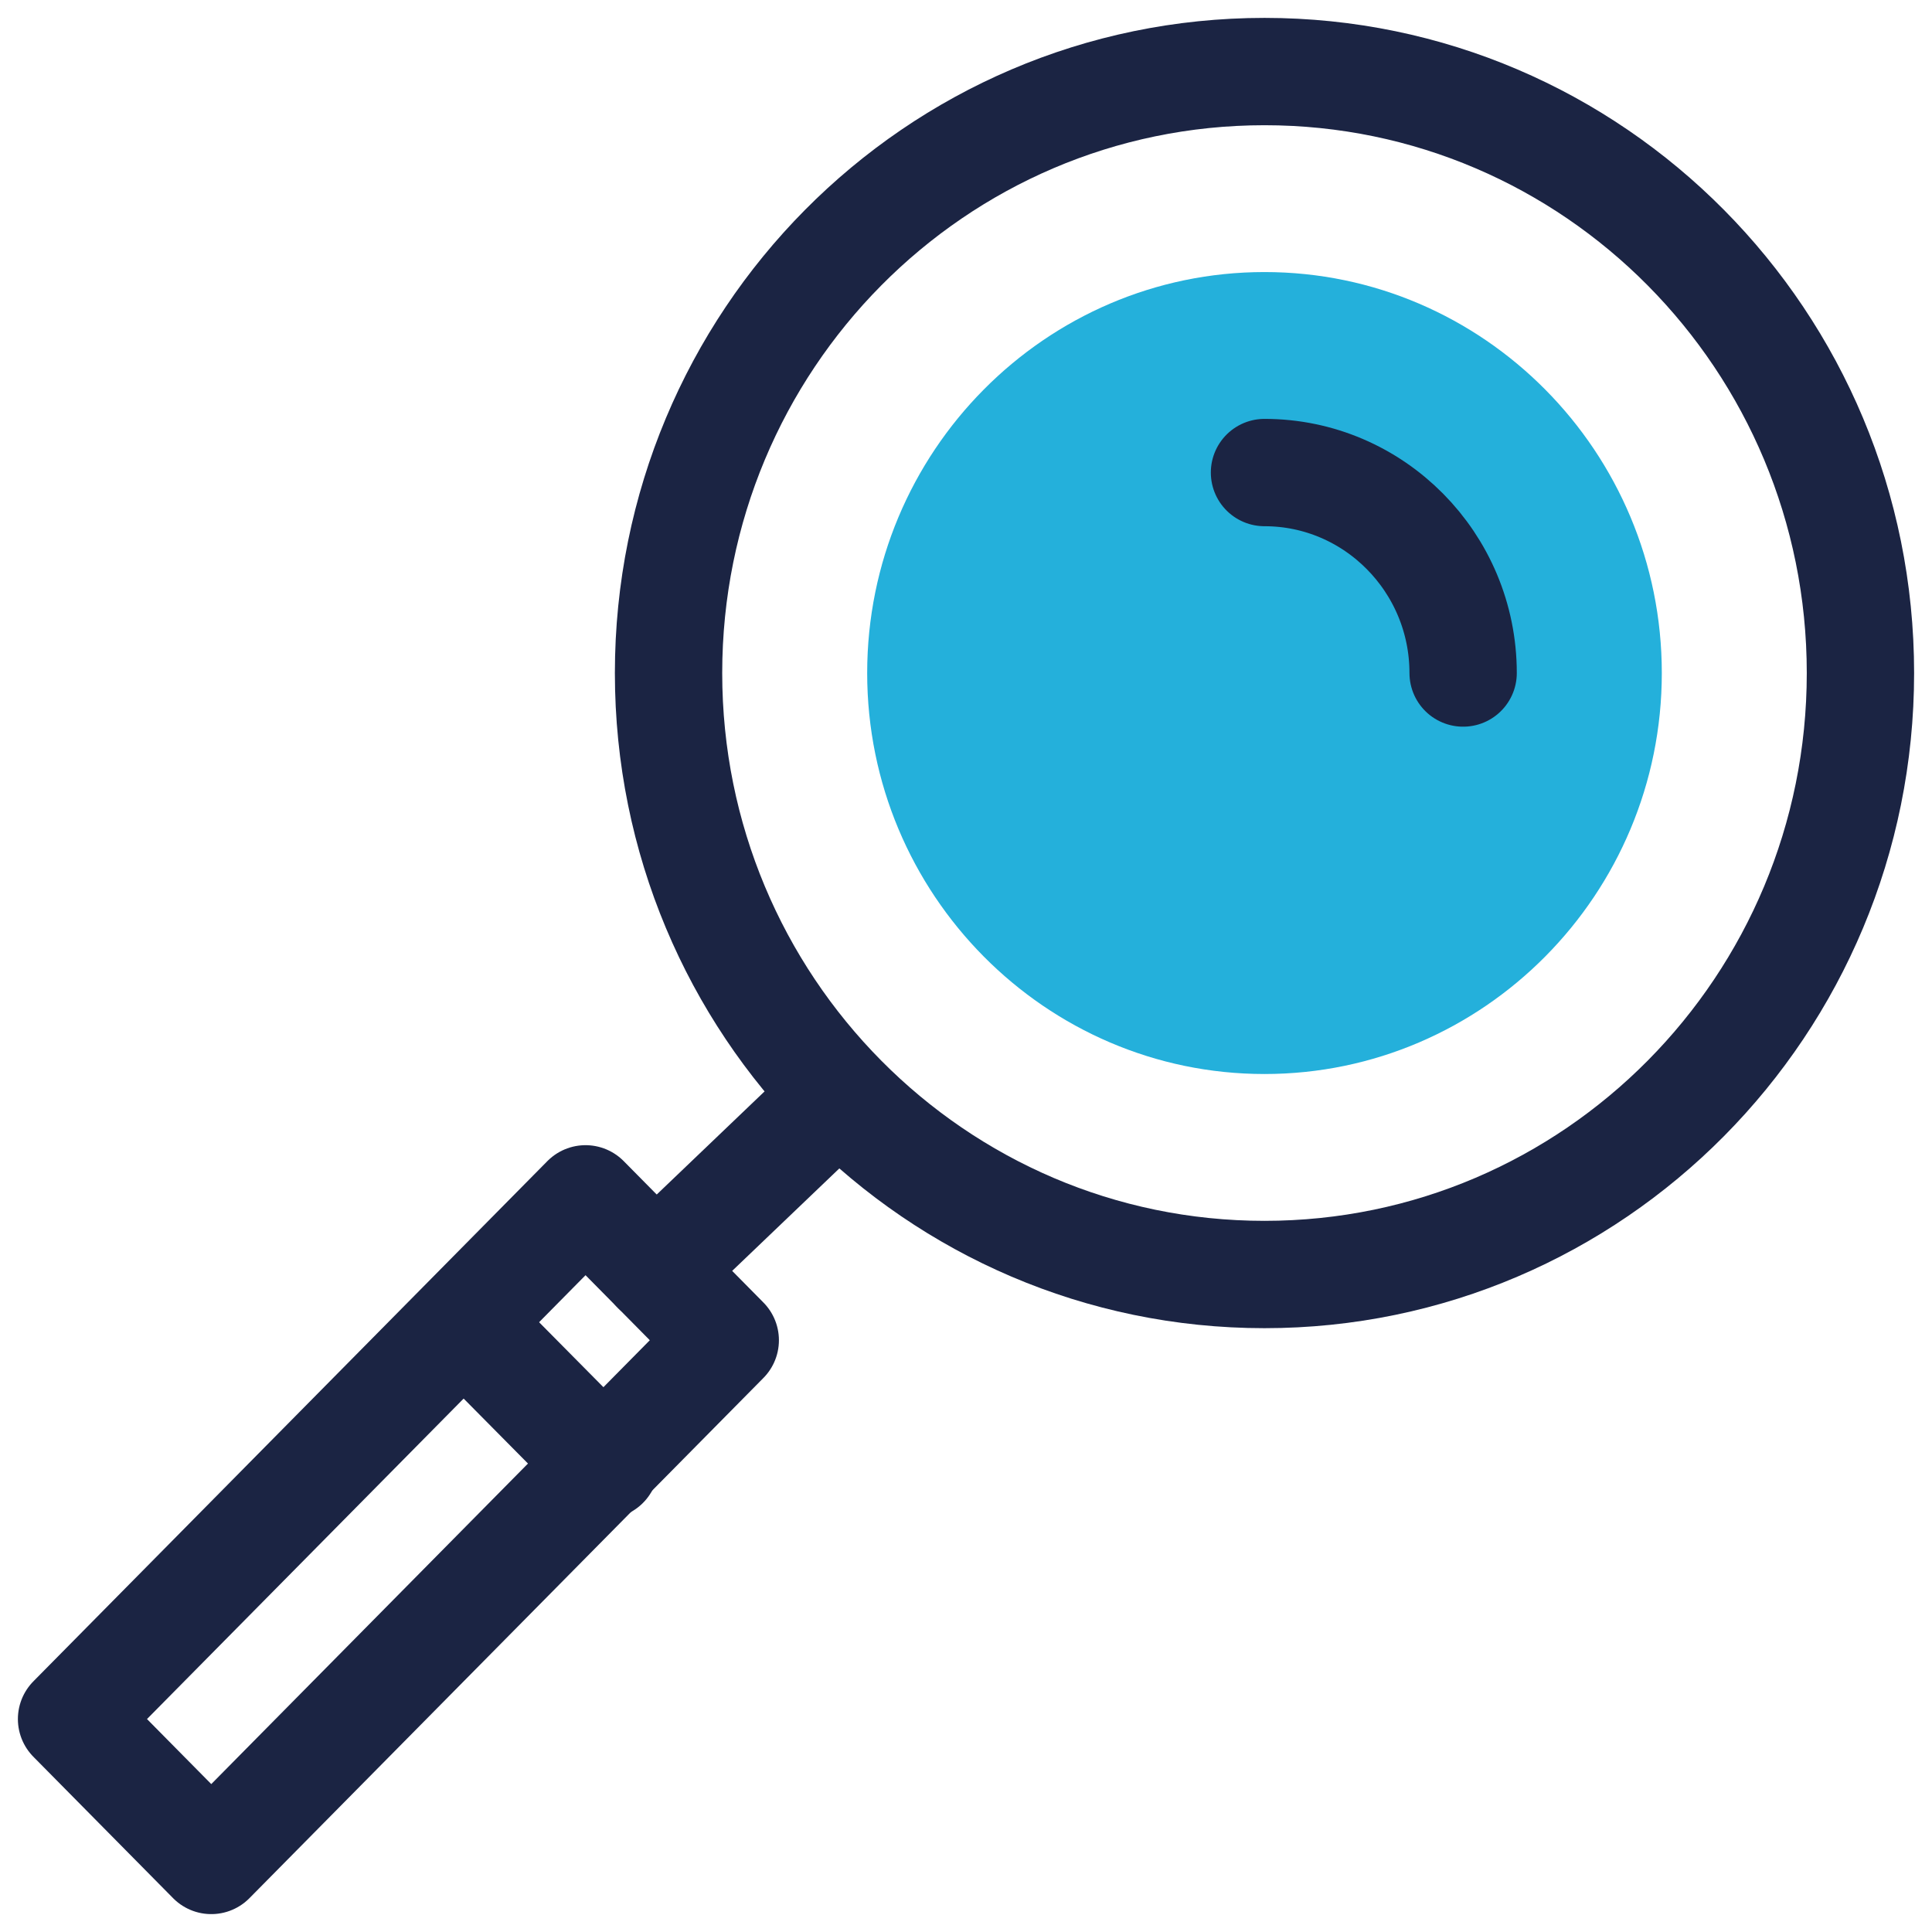
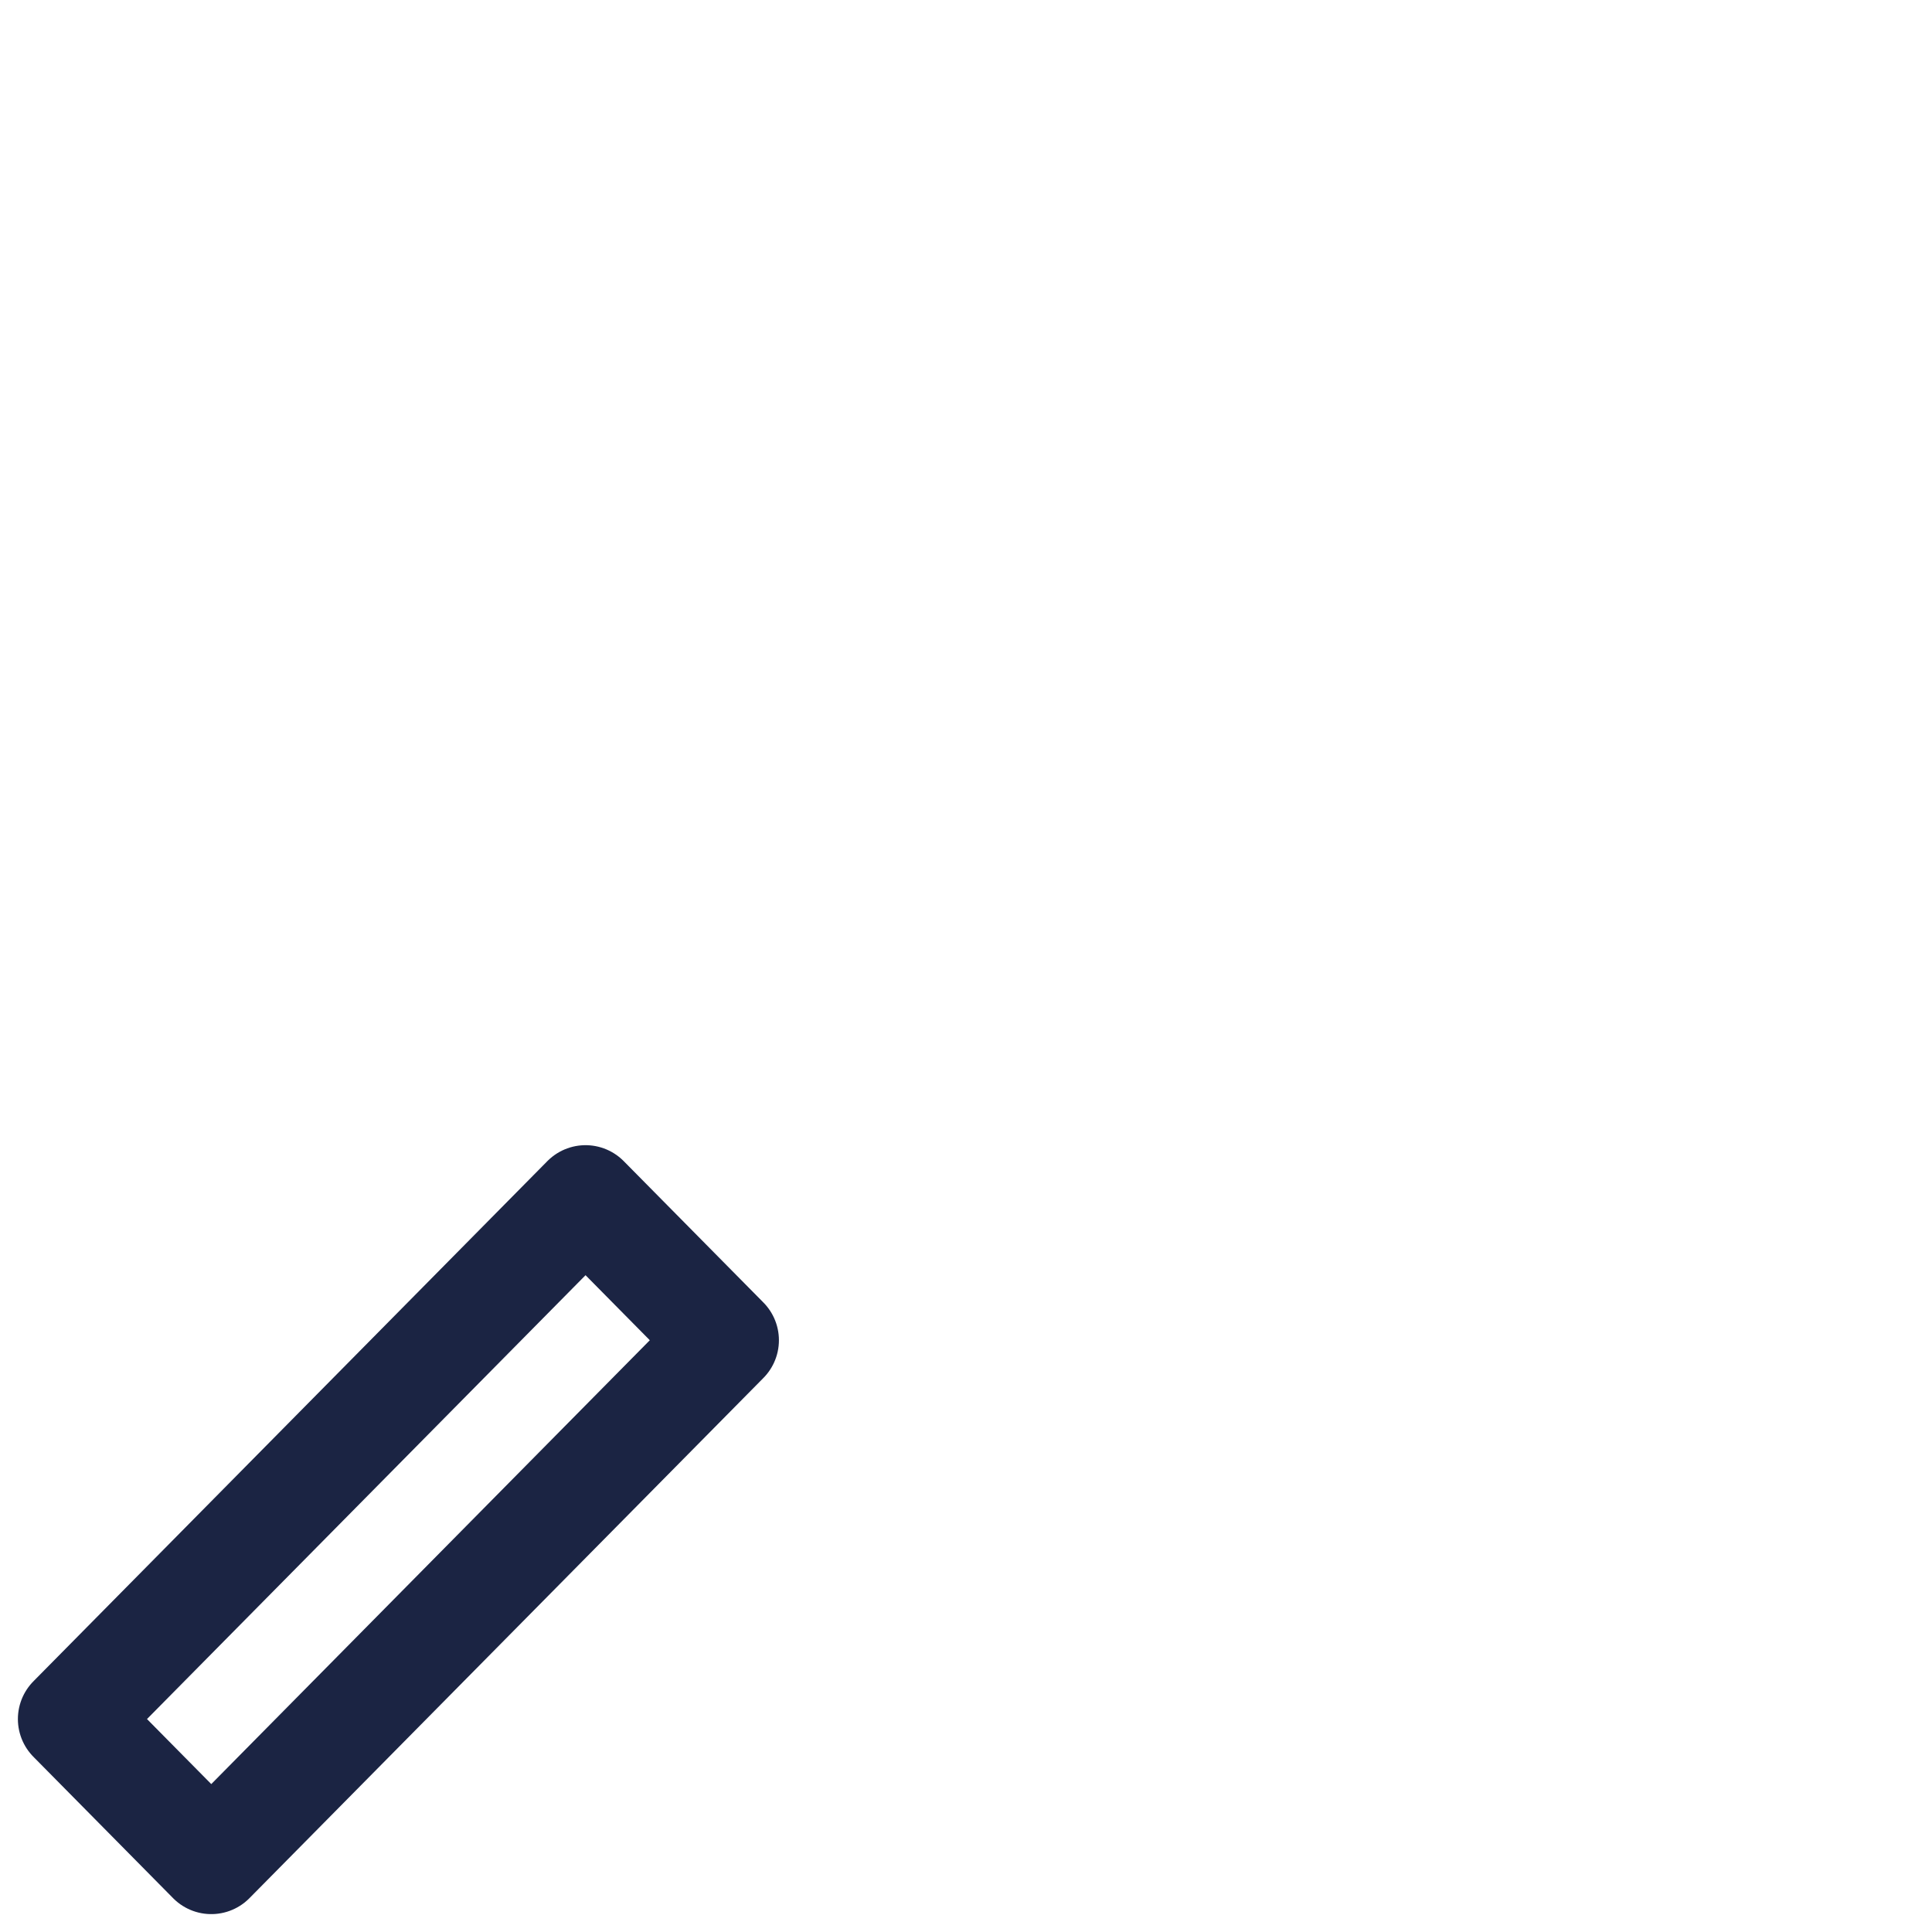
<svg xmlns="http://www.w3.org/2000/svg" width="54px" height="54px" viewBox="0 0 54 54" version="1.1">
  <title>SEO Icon</title>
  <g id="Home" stroke="none" stroke-width="1" fill="none" fill-rule="evenodd">
    <g transform="translate(-218, -2051)" id="Services">
      <g transform="translate(220, 1839)">
        <g transform="translate(0, 214)" id="Icon">
-           <path d="M50,16.812 C50,26.096 42.542,33.623 33.343,33.623 C24.143,33.623 16.686,26.096 16.686,16.812 C16.686,7.526 24.143,1.42108547e-14 33.343,1.42108547e-14 C42.542,1.42108547e-14 50,7.526 50,16.812 Z" id="Stroke-1" stroke="#1B2443" stroke-width="3" stroke-linecap="round" stroke-linejoin="round" />
-           <path d="M33.343,28.019 C27.22,28.019 22.238,22.992 22.238,16.812 C22.238,10.631 27.22,5.604 33.343,5.604 C39.466,5.604 44.448,10.631 44.448,16.812 C44.448,22.992 39.466,28.019 33.343,28.019 Z" id="Stroke-3" fill="#24B0DB" />
-           <path d="M33.343,11.208 C36.404,11.208 38.895,13.722 38.895,16.811" id="Stroke-5" stroke="#1B2443" stroke-width="3" stroke-linecap="round" stroke-linejoin="round" />
          <polygon id="Stroke-7" stroke="#1B2443" stroke-width="3" stroke-linecap="round" stroke-linejoin="round" points="18.271 35.46 14.366 31.508 7.531753e-13 46.048 3.905 50" />
-           <line x1="16.326" y1="33.491" x2="20.5" y2="29.5" id="Stroke-9" stroke="#1B2443" stroke-width="3" stroke-linecap="round" stroke-linejoin="round" />
-           <line x1="11" y1="35" x2="14.909" y2="38.948" id="Stroke-11" stroke="#1B2443" stroke-width="3" stroke-linecap="round" stroke-linejoin="round" />
        </g>
      </g>
    </g>
  </g>
</svg>